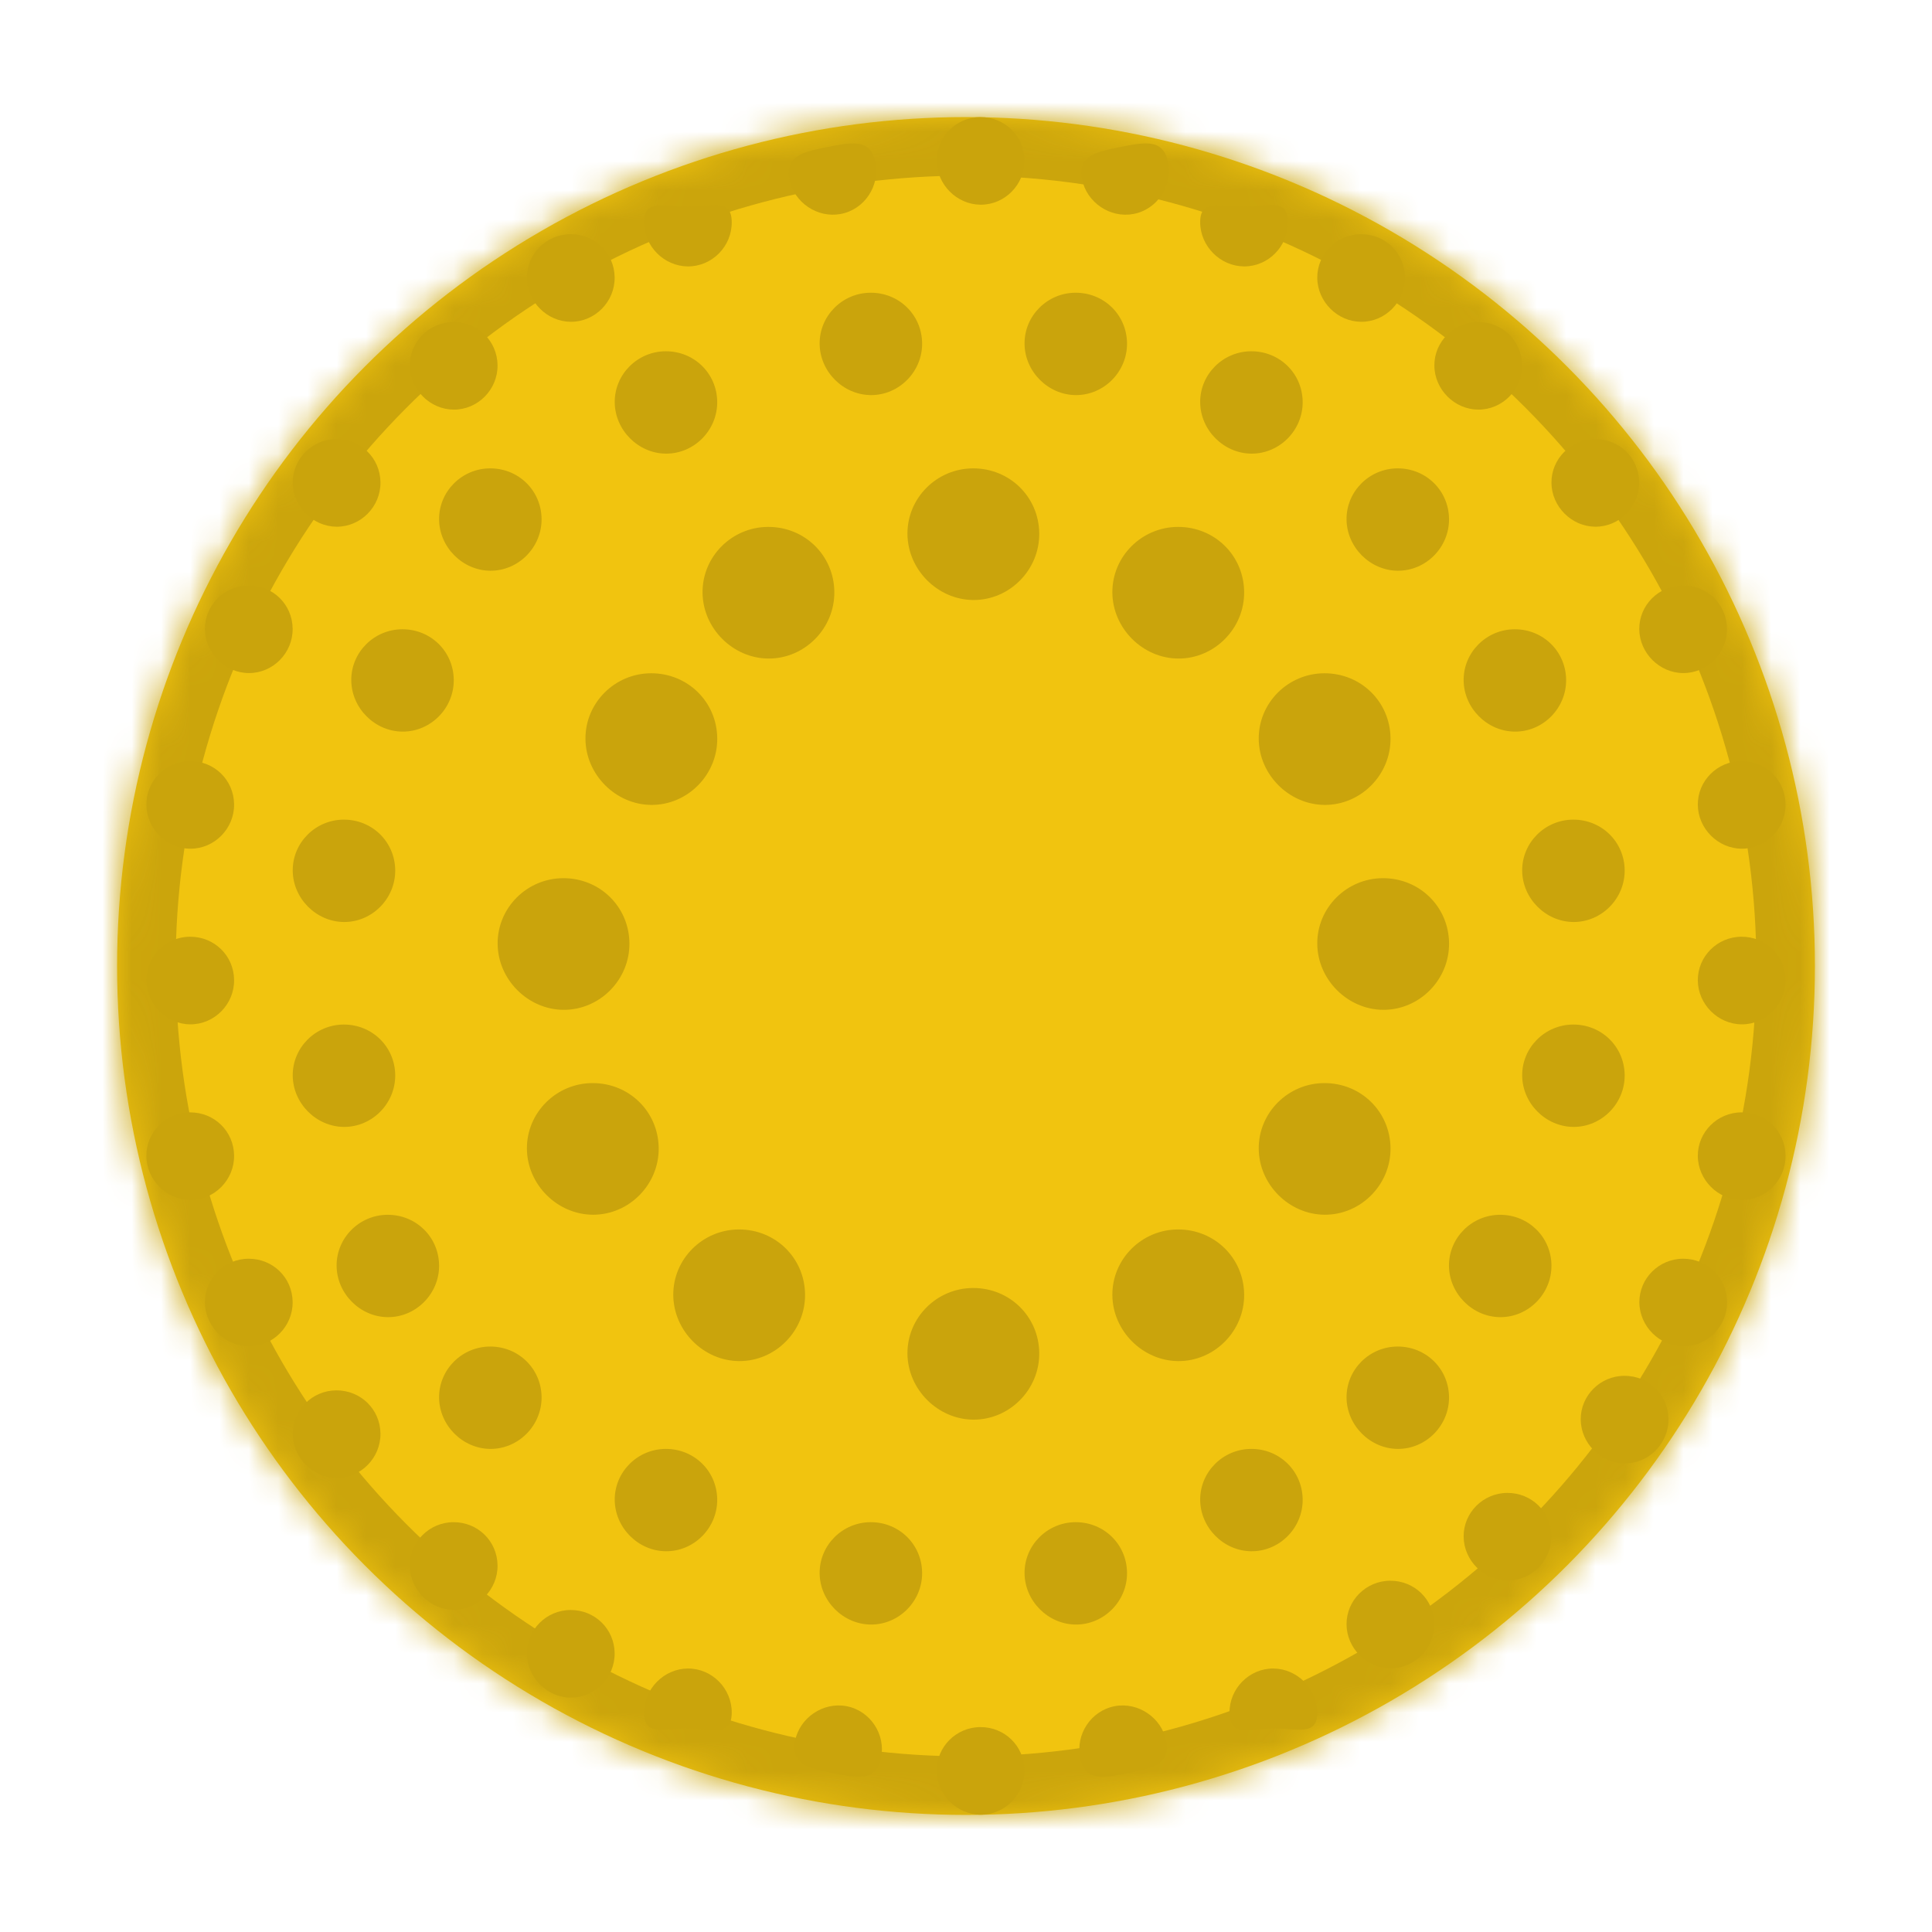
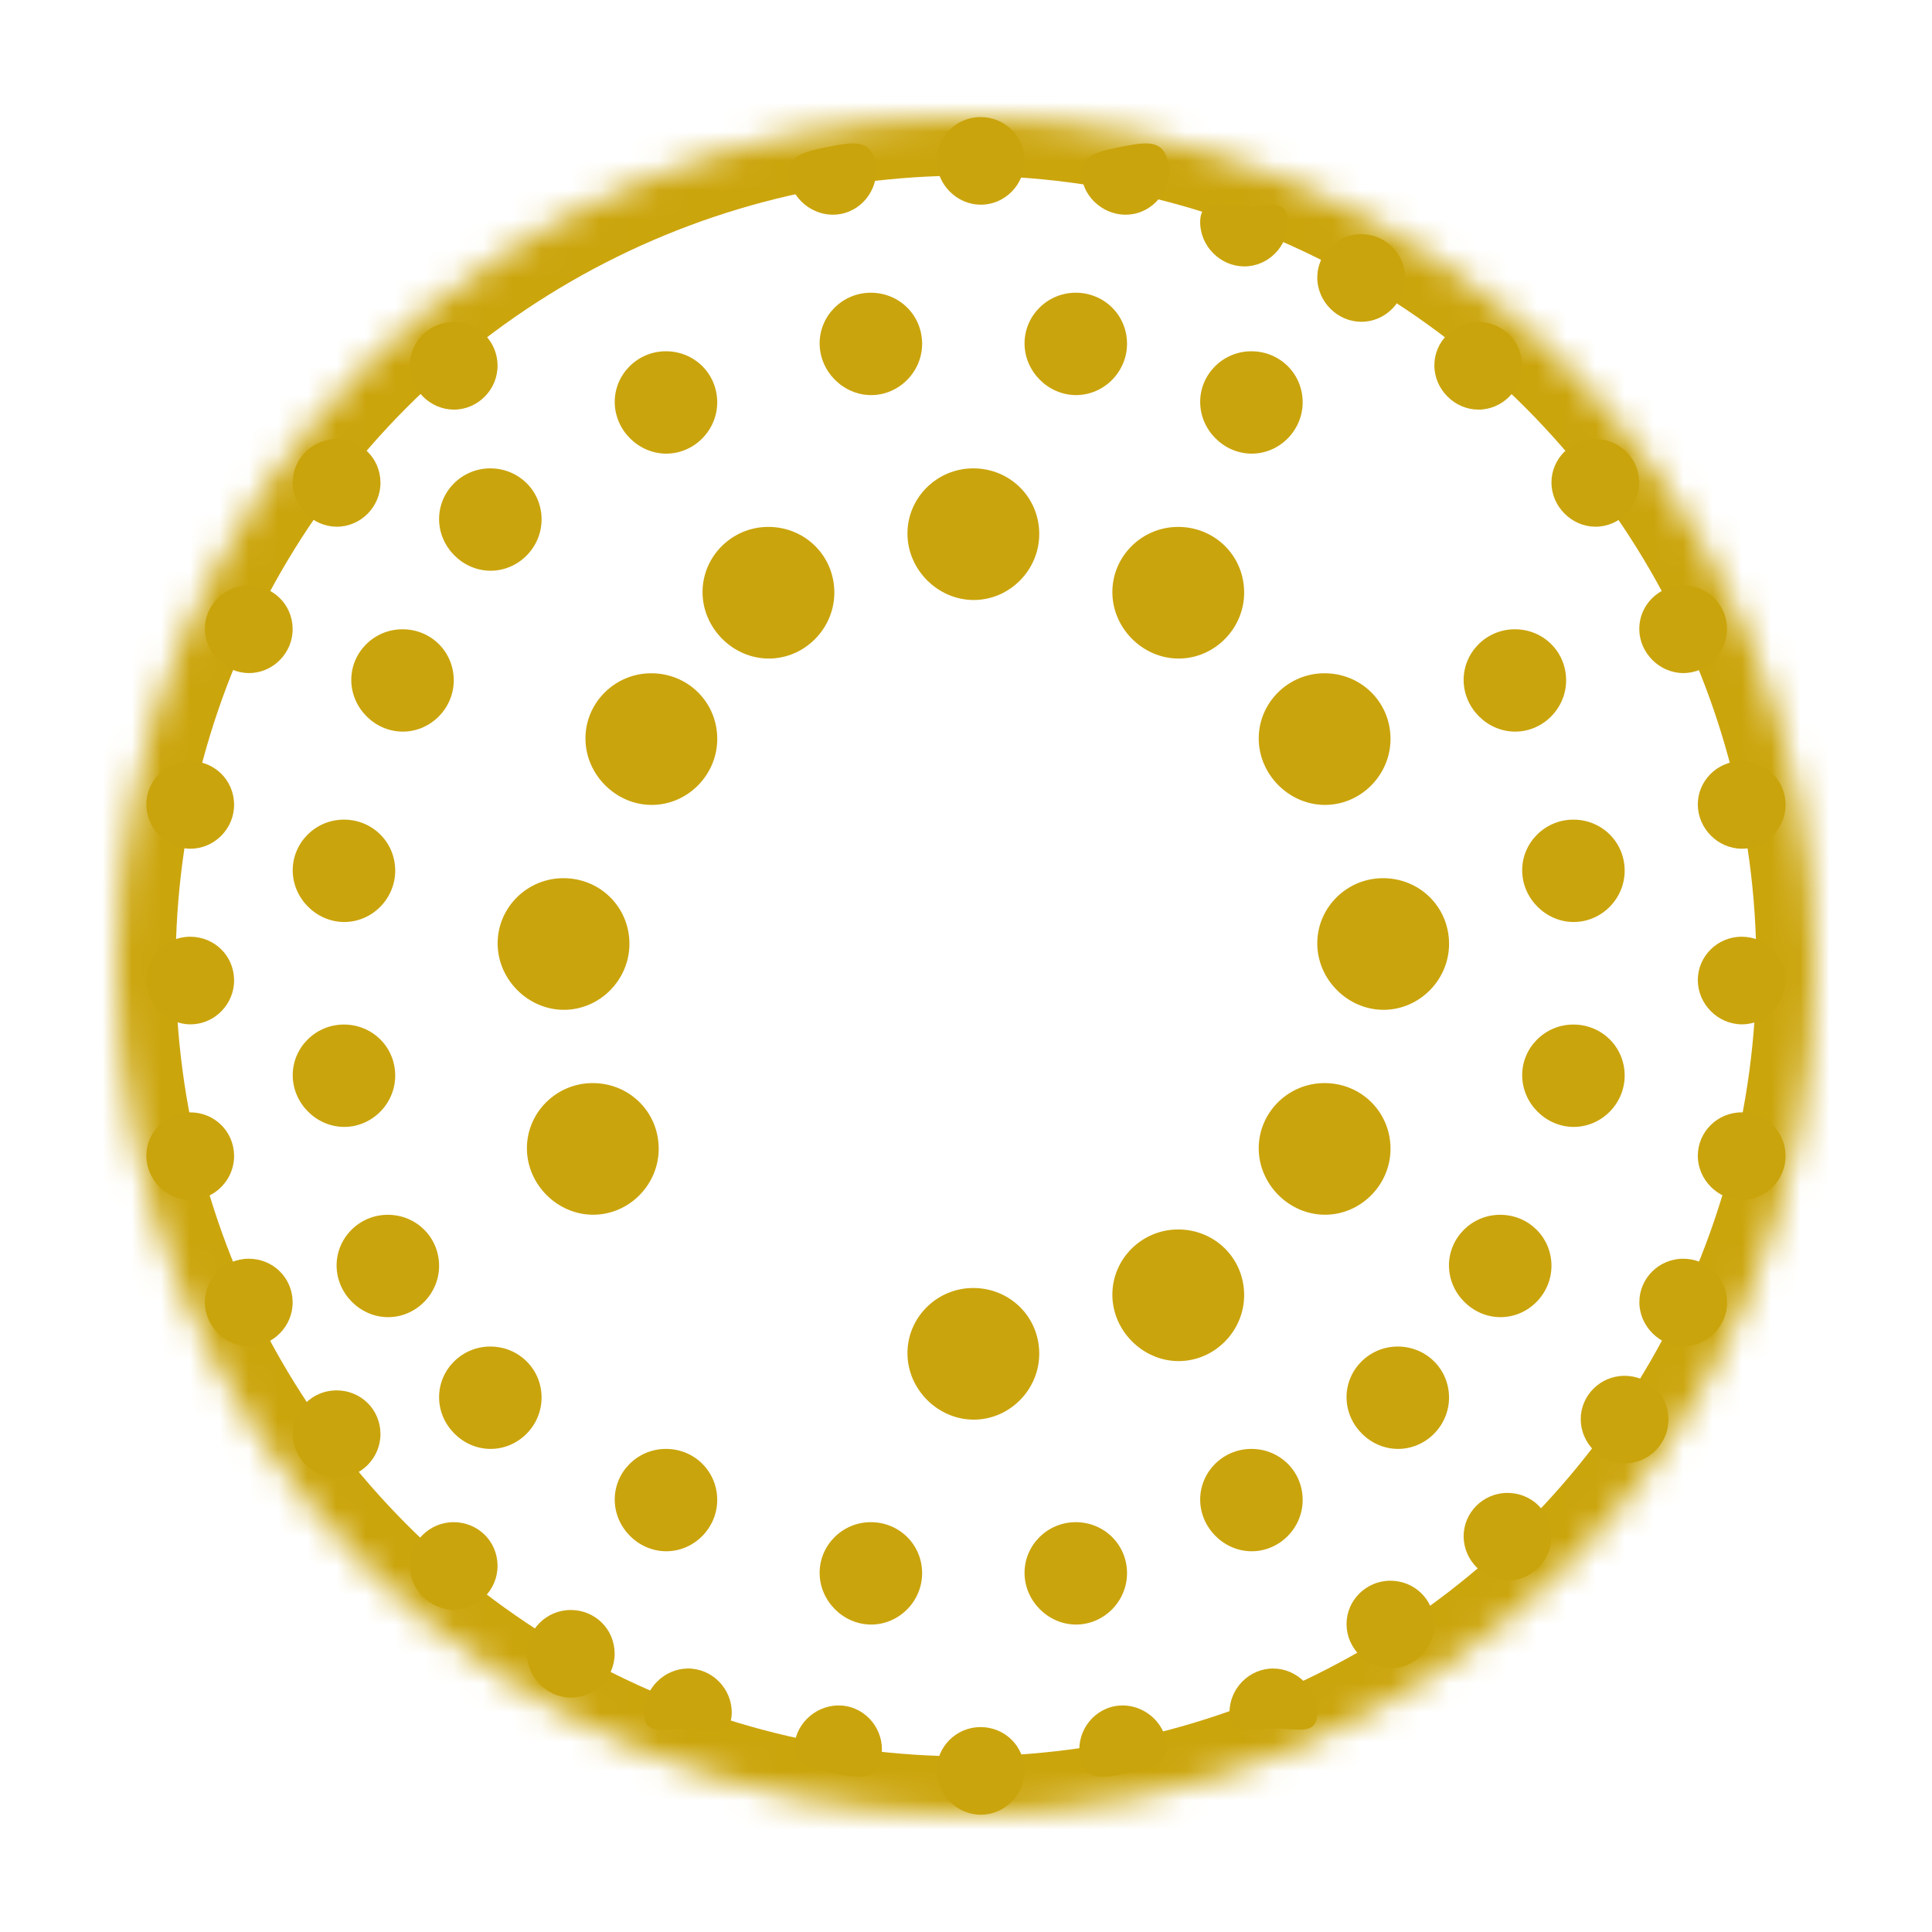
<svg xmlns="http://www.w3.org/2000/svg" xmlns:xlink="http://www.w3.org/1999/xlink" width="66px" height="66px" viewBox="0 0 66 66" version="1.1">
  <title>icon_event_fieldhockey_goal</title>
  <desc>Created with Sketch.</desc>
  <defs>
    <circle id="path-1" cx="29" cy="29" r="29" />
    <mask id="mask-2" maskContentUnits="userSpaceOnUse" maskUnits="objectBoundingBox" x="0" y="0" width="58" height="58" fill="white">
      <use xlink:href="#path-1" />
    </mask>
  </defs>
  <g id="Page-1" stroke="none" stroke-width="1" fill="none" fill-rule="evenodd">
    <g id="Group-Copy" transform="translate(4, 4)">
      <g id="field-hockey-copy-2">
-         <circle id="Oval-1" fill="#F1C40F" cx="29" cy="29" r="29" />
        <use id="Oval-3" stroke="#CBA50C" mask="url(#mask-2)" stroke-width="4" xlink:href="#path-1" />
      </g>
      <path d="M4.491,16 C5.323,15.997 5.987,16.647 5.997,17.474 C6.008,18.306 5.323,18.999 4.497,18.993 C3.687,18.988 3.006,18.305 3,17.492 C2.994,16.675 3.665,16.003 4.491,16" id="Fill-2-Copy" fill="#CAA40C" />
      <path d="M53.491,16 C54.323,15.997 54.987,16.647 54.997,17.474 C55.008,18.306 54.323,18.999 53.497,18.993 C52.687,18.988 52.006,18.305 52,17.492 C51.994,16.675 52.665,16.003 53.491,16" id="Fill-2-Copy-17" fill="#CAA40C" />
      <path d="M2.491,22 C3.323,21.997 3.987,22.647 3.997,23.474 C4.008,24.306 3.323,24.999 2.497,24.993 C1.687,24.988 1.006,24.305 1,23.492 C0.994,22.675 1.665,22.003 2.491,22" id="Fill-2-Copy-20" fill="#CAA40C" />
      <path d="M55.491,22 C56.323,21.997 56.987,22.647 56.997,23.474 C57.008,24.306 56.323,24.999 55.497,24.993 C54.687,24.988 54.006,24.305 54,23.492 C53.994,22.675 54.665,22.003 55.491,22" id="Fill-2-Copy-62" fill="#CAA40C" />
      <path d="M2.491,28 C3.323,27.997 3.987,28.647 3.997,29.474 C4.008,30.306 3.323,30.999 2.497,30.993 C1.687,30.988 1.006,30.305 1,29.492 C0.994,28.675 1.665,28.003 2.491,28" id="Fill-2-Copy-21" fill="#CAA40C" />
      <path d="M55.491,28 C56.323,27.997 56.987,28.647 56.997,29.474 C57.008,30.306 56.323,30.999 55.497,30.993 C54.687,30.988 54.006,30.305 54,29.492 C53.994,28.675 54.665,28.003 55.491,28" id="Fill-2-Copy-61" fill="#CAA40C" />
      <path d="M2.491,34 C3.323,33.997 3.987,34.647 3.997,35.474 C4.008,36.306 3.323,36.999 2.497,36.993 C1.687,36.988 1.006,36.305 1,35.492 C0.994,34.675 1.665,34.003 2.491,34" id="Fill-2-Copy-22" fill="#CAA40C" />
      <path d="M55.491,34 C56.323,33.997 56.987,34.647 56.997,35.474 C57.008,36.306 56.323,36.999 55.497,36.993 C54.687,36.988 54.006,36.305 54,35.492 C53.994,34.675 54.665,34.003 55.491,34" id="Fill-2-Copy-28" fill="#CAA40C" />
      <path d="M4.491,39 C5.323,38.997 5.987,39.647 5.997,40.474 C6.008,41.306 5.323,41.999 4.497,41.993 C3.687,41.988 3.006,41.305 3,40.492 C2.994,39.675 3.665,39.003 4.491,39" id="Fill-2-Copy-23" fill="#CAA40C" />
      <path d="M53.494,39 C54.326,38.997 54.99,39.647 55,40.474 C55.01,41.306 54.326,41.999 53.5,41.993 C52.69,41.988 52.009,41.305 52.003,40.492 C51.997,39.675 52.668,39.003 53.494,39" id="Fill-2-Copy-27" fill="#CAA40C" />
      <path d="M7.491,43.497 C8.323,43.494 8.987,44.144 8.997,44.971 C9.008,45.803 8.323,46.496 7.497,46.49 C6.687,46.484 6.006,45.802 6,44.989 C5.994,44.171 6.665,43.499 7.491,43.497" id="Fill-2-Copy-24" fill="#CAA40C" />
      <path d="M51.491,43 C52.323,42.997 52.987,43.647 52.997,44.474 C53.008,45.306 52.323,45.999 51.497,45.993 C50.687,45.988 50.006,45.305 50,44.492 C49.994,43.675 50.665,43.003 51.491,43" id="Fill-2-Copy-25" fill="#CAA40C" />
      <path d="M9.24,37.499 C10.212,37.496 10.988,38.255 11,39.222 C11.012,40.193 10.212,41.003 9.247,40.996 C8.301,40.989 7.506,40.192 7.499,39.242 C7.492,38.288 8.276,37.502 9.24,37.499" id="Fill-2-Copy-26" fill="#CAA40C" />
      <path d="M12.742,42 C13.714,41.997 14.489,42.756 14.501,43.722 C14.513,44.694 13.714,45.503 12.749,45.497 C11.802,45.49 11.007,44.693 11,43.743 C10.993,42.788 11.777,42.003 12.742,42" id="Fill-2-Copy-33" fill="#CAA40C" />
      <path d="M18.742,45.497 C19.714,45.493 20.489,46.252 20.501,47.219 C20.513,48.19 19.714,49 18.749,48.993 C17.802,48.987 17.007,48.189 17,47.24 C16.993,46.285 17.777,45.5 18.742,45.497" id="Fill-2-Copy-34" fill="#CAA40C" />
      <path d="M7.742,31 C8.714,30.997 9.489,31.756 9.501,32.722 C9.513,33.694 8.714,34.503 7.749,34.497 C6.802,34.49 6.007,33.693 6,32.743 C5.993,31.788 6.777,31.003 7.742,31" id="Fill-2-Copy-29" fill="#CAA40C" />
      <path d="M7.742,24 C8.714,23.997 9.489,24.756 9.501,25.722 C9.513,26.694 8.714,27.503 7.749,27.497 C6.802,27.49 6.007,26.693 6,25.743 C5.993,24.788 6.777,24.003 7.742,24" id="Fill-2-Copy-30" fill="#CAA40C" />
      <path d="M49.742,31 C50.714,30.997 51.489,31.756 51.501,32.722 C51.513,33.694 50.714,34.503 49.749,34.497 C48.802,34.49 48.007,33.693 48,32.743 C47.993,31.788 48.777,31.003 49.742,31" id="Fill-2-Copy-75" fill="#CAA40C" />
      <path d="M49.742,24 C50.714,23.997 51.489,24.756 51.501,25.722 C51.513,26.694 50.714,27.503 49.749,27.497 C48.802,27.49 48.007,26.693 48,25.743 C47.993,24.788 48.777,24.003 49.742,24" id="Fill-2-Copy-74" fill="#CAA40C" />
      <path d="M9.742,17.497 C10.714,17.493 11.489,18.252 11.501,19.219 C11.513,20.19 10.714,21 9.749,20.993 C8.802,20.987 8.007,20.189 8,19.24 C7.993,18.285 8.777,17.5 9.742,17.497" id="Fill-2-Copy-31" fill="#CAA40C" />
      <path d="M47.24,37.499 C48.212,37.496 48.988,38.255 49,39.222 C49.012,40.193 48.212,41.003 47.247,40.996 C46.301,40.989 45.506,40.192 45.499,39.242 C45.492,38.288 46.276,37.502 47.24,37.499" id="Fill-2-Copy-73" fill="#CAA40C" />
      <path d="M47.742,17.497 C48.714,17.493 49.489,18.252 49.501,19.219 C49.513,20.19 48.714,21 47.749,20.993 C46.802,20.987 46.007,20.189 46,19.24 C45.993,18.285 46.777,17.5 47.742,17.497" id="Fill-2-Copy-72" fill="#CAA40C" />
      <path d="M18.24,19 C19.49,18.996 20.487,19.972 20.502,21.215 C20.518,22.464 19.49,23.505 18.249,23.497 C17.032,23.488 16.009,22.463 16,21.242 C15.991,20.014 16.999,19.004 18.24,19" id="Fill-2-Copy-35" fill="#CAA40C" />
      <path d="M22.24,14 C23.49,13.996 24.487,14.972 24.502,16.215 C24.518,17.464 23.49,18.505 22.249,18.497 C21.032,18.488 20.009,17.463 20,16.242 C19.991,15.014 20.999,14.004 22.24,14" id="Fill-2-Copy-44" fill="#CAA40C" />
      <path d="M29.24,12 C30.49,11.996 31.487,12.972 31.502,14.215 C31.518,15.464 30.49,16.505 29.249,16.497 C28.032,16.488 27.009,15.463 27,14.242 C26.991,13.014 27.999,12.004 29.24,12" id="Fill-2-Copy-45" fill="#CAA40C" />
      <path d="M15.24,26 C16.49,25.996 17.487,26.972 17.502,28.215 C17.518,29.464 16.49,30.505 15.249,30.497 C14.032,30.488 13.009,29.463 13,28.242 C12.991,27.014 13.999,26.004 15.24,26" id="Fill-2-Copy-36" fill="#CAA40C" />
      <path d="M16.24,33 C17.49,32.996 18.487,33.972 18.502,35.215 C18.518,36.464 17.49,37.505 16.249,37.497 C15.032,37.488 14.009,36.463 14,35.242 C13.991,34.014 14.999,33.004 16.24,33" id="Fill-2-Copy-37" fill="#CAA40C" />
-       <path d="M23.502,40.215 C23.518,41.464 22.49,42.505 21.249,42.497 C20.032,42.488 19.009,41.463 19,40.242 C18.991,39.014 19.999,38.004 21.24,38 C22.49,37.996 23.487,38.972 23.502,40.215 Z" id="Fill-2-Copy-38" fill="#CAA40C" />
      <path d="M29.24,40 C30.49,39.996 31.487,40.972 31.502,42.215 C31.518,43.464 30.49,44.505 29.249,44.497 C28.032,44.488 27.009,43.463 27,42.242 C26.991,41.014 27.999,40.004 29.24,40" id="Fill-2-Copy-39" fill="#CAA40C" />
      <path d="M36.24,38 C37.49,37.996 38.487,38.972 38.502,40.215 C38.518,41.464 37.49,42.505 36.249,42.497 C35.032,42.488 34.009,41.463 34,40.242 C33.991,39.014 34.999,38.004 36.24,38" id="Fill-2-Copy-40" fill="#CAA40C" />
      <path d="M41.24,33 C42.49,32.996 43.487,33.972 43.502,35.215 C43.518,36.464 42.49,37.505 41.249,37.497 C40.032,37.488 39.009,36.463 39,35.242 C38.991,34.014 39.999,33.004 41.24,33" id="Fill-2-Copy-41" fill="#CAA40C" />
      <path d="M43.24,26 C44.49,25.996 45.487,26.972 45.502,28.215 C45.518,29.464 44.49,30.505 43.249,30.497 C42.032,30.488 41.009,29.463 41,28.242 C40.991,27.014 41.999,26.004 43.24,26" id="Fill-2-Copy-42" fill="#CAA40C" />
      <path d="M41.24,19 C42.49,18.996 43.487,19.972 43.502,21.215 C43.518,22.464 42.49,23.505 41.249,23.497 C40.032,23.488 39.009,22.463 39,21.242 C38.991,20.014 39.999,19.004 41.24,19" id="Fill-2-Copy-43" fill="#CAA40C" />
      <path d="M36.24,14 C37.49,13.996 38.487,14.972 38.502,16.215 C38.518,17.464 37.49,18.505 36.249,18.497 C35.032,18.488 34.009,17.463 34,16.242 C33.991,15.014 34.999,14.004 36.24,14" id="Fill-2-Copy-46" fill="#CAA40C" />
      <path d="M12.742,12 C13.714,11.997 14.489,12.756 14.501,13.722 C14.513,14.694 13.714,15.503 12.749,15.497 C11.802,15.49 11.007,14.693 11,13.743 C10.993,12.788 11.777,12.003 12.742,12" id="Fill-2-Copy-32" fill="#CAA40C" />
      <path d="M43.742,42 C44.714,41.997 45.489,42.756 45.501,43.722 C45.513,44.694 44.714,45.503 43.749,45.497 C42.802,45.49 42.007,44.693 42,43.743 C41.993,42.788 42.777,42.003 43.742,42" id="Fill-2-Copy-71" fill="#CAA40C" />
-       <path d="M43.742,12 C44.714,11.997 45.489,12.756 45.501,13.722 C45.513,14.694 44.714,15.503 43.749,15.497 C42.802,15.49 42.007,14.693 42,13.743 C41.993,12.788 42.777,12.003 43.742,12" id="Fill-2-Copy-70" fill="#CAA40C" />
      <path d="M18.742,8 C19.714,7.997 20.489,8.756 20.501,9.722 C20.513,10.694 19.714,11.503 18.749,11.497 C17.802,11.49 17.007,10.693 17,9.743 C16.993,8.788 17.777,8.003 18.742,8" id="Fill-2-Copy-47" fill="#CAA40C" />
      <path d="M38.742,45.497 C39.714,45.493 40.489,46.252 40.501,47.219 C40.513,48.19 39.714,49 38.749,48.993 C37.802,48.987 37.007,48.189 37,47.24 C36.993,46.285 37.777,45.5 38.742,45.497" id="Fill-2-Copy-69" fill="#CAA40C" />
      <path d="M38.742,8 C39.714,7.997 40.489,8.756 40.501,9.722 C40.513,10.694 39.714,11.503 38.749,11.497 C37.802,11.49 37.007,10.693 37,9.743 C36.993,8.788 37.777,8.003 38.742,8" id="Fill-2-Copy-68" fill="#CAA40C" />
      <path d="M25.742,6 C26.714,5.997 27.489,6.756 27.501,7.722 C27.513,8.694 26.714,9.503 25.749,9.497 C24.802,9.49 24.007,8.693 24,7.743 C23.993,6.788 24.777,6.003 25.742,6" id="Fill-2-Copy-48" fill="#CAA40C" />
      <path d="M25.742,48 C26.714,47.997 27.489,48.756 27.501,49.722 C27.513,50.694 26.714,51.503 25.749,51.497 C24.802,51.49 24.007,50.693 24,49.743 C23.993,48.788 24.777,48.003 25.742,48" id="Fill-2-Copy-60" fill="#CAA40C" />
      <path d="M32.742,6 C33.714,5.997 34.489,6.756 34.501,7.722 C34.513,8.694 33.714,9.503 32.749,9.497 C31.802,9.49 31.007,8.693 31,7.743 C30.993,6.788 31.777,6.003 32.742,6" id="Fill-2-Copy-67" fill="#CAA40C" />
      <path d="M32.742,48 C33.714,47.997 34.489,48.756 34.501,49.722 C34.513,50.694 33.714,51.503 32.749,51.497 C31.802,51.49 31.007,50.693 31,49.743 C30.993,48.788 31.777,48.003 32.742,48" id="Fill-2-Copy-66" fill="#CAA40C" />
      <path d="M7.491,11 C8.323,10.997 8.987,11.647 8.997,12.474 C9.008,13.306 8.323,13.999 7.497,13.993 C6.687,13.988 6.006,13.305 6,12.492 C5.994,11.675 6.665,11.003 7.491,11" id="Fill-2-Copy-2" fill="#CAA40C" />
      <path d="M50.491,11 C51.323,10.997 51.987,11.647 51.997,12.474 C52.008,13.306 51.323,13.999 50.497,13.993 C49.687,13.988 49.006,13.305 49,12.492 C48.994,11.675 49.665,11.003 50.491,11" id="Fill-2-Copy-18" fill="#CAA40C" />
      <path d="M11.491,7 C12.323,6.997 12.987,7.647 12.997,8.474 C13.008,9.306 12.323,9.999 11.497,9.993 C10.687,9.988 10.006,9.305 10,8.492 C9.994,7.675 10.665,7.003 11.491,7" id="Fill-2-Copy-3" fill="#CAA40C" />
      <path d="M46.491,7 C47.323,6.997 47.987,7.647 47.997,8.474 C48.008,9.306 47.323,9.999 46.497,9.993 C45.687,9.988 45.006,9.305 45,8.492 C44.994,7.675 45.665,7.003 46.491,7" id="Fill-2-Copy-19" fill="#CAA40C" />
-       <path d="M15.491,4 C16.323,3.997 16.987,4.647 16.997,5.474 C17.008,6.306 16.323,6.999 15.497,6.993 C14.687,6.988 14.006,6.305 14,5.492 C13.994,4.675 14.665,4.003 15.491,4" id="Fill-2-Copy-5" fill="#CAA40C" />
      <path d="M42.491,4 C43.323,3.997 43.987,4.647 43.997,5.474 C44.008,6.306 43.323,6.999 42.497,6.993 C41.687,6.988 41.006,6.305 41,5.492 C40.994,4.675 41.665,4.003 42.491,4" id="Fill-2-Copy-63" fill="#CAA40C" />
      <path d="M15.491,51 C16.323,50.997 16.987,51.647 16.997,52.474 C17.008,53.306 16.323,53.999 15.497,53.993 C14.687,53.988 14.006,53.305 14,52.492 C13.994,51.675 14.665,51.003 15.491,51" id="Fill-2-Copy-9" fill="#CAA40C" />
      <path d="M43.491,50 C44.323,49.997 44.987,50.647 44.997,51.474 C45.008,52.306 44.323,52.999 43.497,52.993 C42.687,52.988 42.006,52.305 42,51.492 C41.994,50.675 42.665,50.003 43.491,50" id="Fill-2-Copy-15" fill="#CAA40C" />
-       <path d="M20.997,3.582 C21.008,4.414 20.323,5.107 19.497,5.101 C18.687,5.095 18.006,4.413 18,3.6 C17.994,2.782 18.671,3.057 19.497,3.054 C20.323,3.051 20.987,2.755 20.997,3.582 Z" id="Fill-2-Copy-6" fill="#CAA40C" />
      <path d="M39.997,3.582 C40.008,4.414 39.323,5.107 38.497,5.101 C37.687,5.095 37.006,4.413 37,3.6 C36.994,2.782 37.671,3.057 38.497,3.054 C39.323,3.051 39.987,2.755 39.997,3.582 Z" id="Fill-2-Copy-64" fill="#CAA40C" />
      <path d="M20.997,53.582 C21.008,54.414 20.323,55.107 19.497,55.101 C18.687,55.095 18.006,54.413 18,53.6 C17.994,52.782 18.671,53.057 19.497,53.054 C20.323,53.051 20.987,52.755 20.997,53.582 Z" id="Fill-2-Copy-10" fill="#CAA40C" transform="translate(19.499, 54.05) scale(1, -1) translate(-19.499, -54.05) " />
      <path d="M41,53.582 C41.01,54.414 40.326,55.107 39.5,55.101 C38.69,55.095 38.009,54.413 38.003,53.6 C37.997,52.782 38.674,53.057 39.5,53.054 C40.326,53.051 40.99,52.755 41,53.582 Z" id="Fill-2-Copy-14" fill="#CAA40C" transform="translate(39.501, 54.05) scale(-1, -1) translate(-39.501, -54.05) " />
      <path d="M25.997,1.813 C26.008,2.644 25.323,3.337 24.497,3.331 C23.687,3.326 23.006,2.643 23,1.83 C22.994,1.013 23.671,1.003 24.497,1 C25.323,0.998 25.987,0.985 25.997,1.813 Z" id="Fill-2-Copy-7" fill="#CAA40C" transform="translate(24.499, 2.166) rotate(-11) translate(-24.499, -2.166) " />
      <path d="M35.997,1.813 C36.008,2.644 35.323,3.337 34.497,3.331 C33.687,3.326 33.006,2.643 33,1.83 C32.994,1.013 33.671,1.003 34.497,1 C35.323,0.998 35.987,0.985 35.997,1.813 Z" id="Fill-2-Copy-65" fill="#CAA40C" transform="translate(34.499, 2.166) rotate(-11) translate(-34.499, -2.166) " />
      <path d="M26.192,55.077 C26.203,55.909 25.518,56.602 24.692,56.596 C23.882,56.59 23.201,55.908 23.195,55.095 C23.189,54.277 23.866,54.268 24.692,54.265 C25.518,54.262 26.182,54.25 26.192,55.077 Z" id="Fill-2-Copy-11" fill="#CAA40C" transform="translate(24.694, 55.43) scale(1, -1) rotate(-11) translate(-24.694, -55.43) " />
      <path d="M35.805,55.077 C35.815,55.909 35.131,56.602 34.305,56.596 C33.495,56.59 32.814,55.908 32.808,55.095 C32.802,54.277 33.479,54.268 34.305,54.265 C35.131,54.262 35.795,54.25 35.805,55.077 Z" id="Fill-2-Copy-13" fill="#CAA40C" transform="translate(34.306, 55.43) scale(-1, -1) rotate(-11) translate(-34.306, -55.43) " />
      <path d="M29.491,9.09830986e-06 C30.323,-0.003 30.987,0.647 30.997,1.474 C31.008,2.306 30.323,2.999 29.497,2.993 C28.687,2.988 28.006,2.305 28,1.492 C27.994,0.675 28.665,0.003 29.491,9.09830986e-06" id="Fill-2-Copy-8" fill="#CAA40C" />
      <path d="M29.491,55 C30.323,54.997 30.987,55.647 30.997,56.474 C31.008,57.306 30.323,57.999 29.497,57.993 C28.687,57.988 28.006,57.305 28,56.492 C27.994,55.675 28.665,55.003 29.491,55" id="Fill-2-Copy-12" fill="#CAA40C" />
      <path d="M11.491,48 C12.323,47.997 12.987,48.647 12.997,49.474 C13.008,50.306 12.323,50.999 11.497,50.993 C10.687,50.988 10.006,50.305 10,49.492 C9.994,48.675 10.665,48.003 11.491,48" id="Fill-2-Copy-4" fill="#CAA40C" />
      <path d="M47.491,47 C48.323,46.997 48.987,47.647 48.997,48.474 C49.008,49.306 48.323,49.999 47.497,49.993 C46.687,49.988 46.006,49.305 46,48.492 C45.994,47.675 46.665,47.003 47.491,47" id="Fill-2-Copy-16" fill="#CAA40C" />
    </g>
  </g>
</svg>